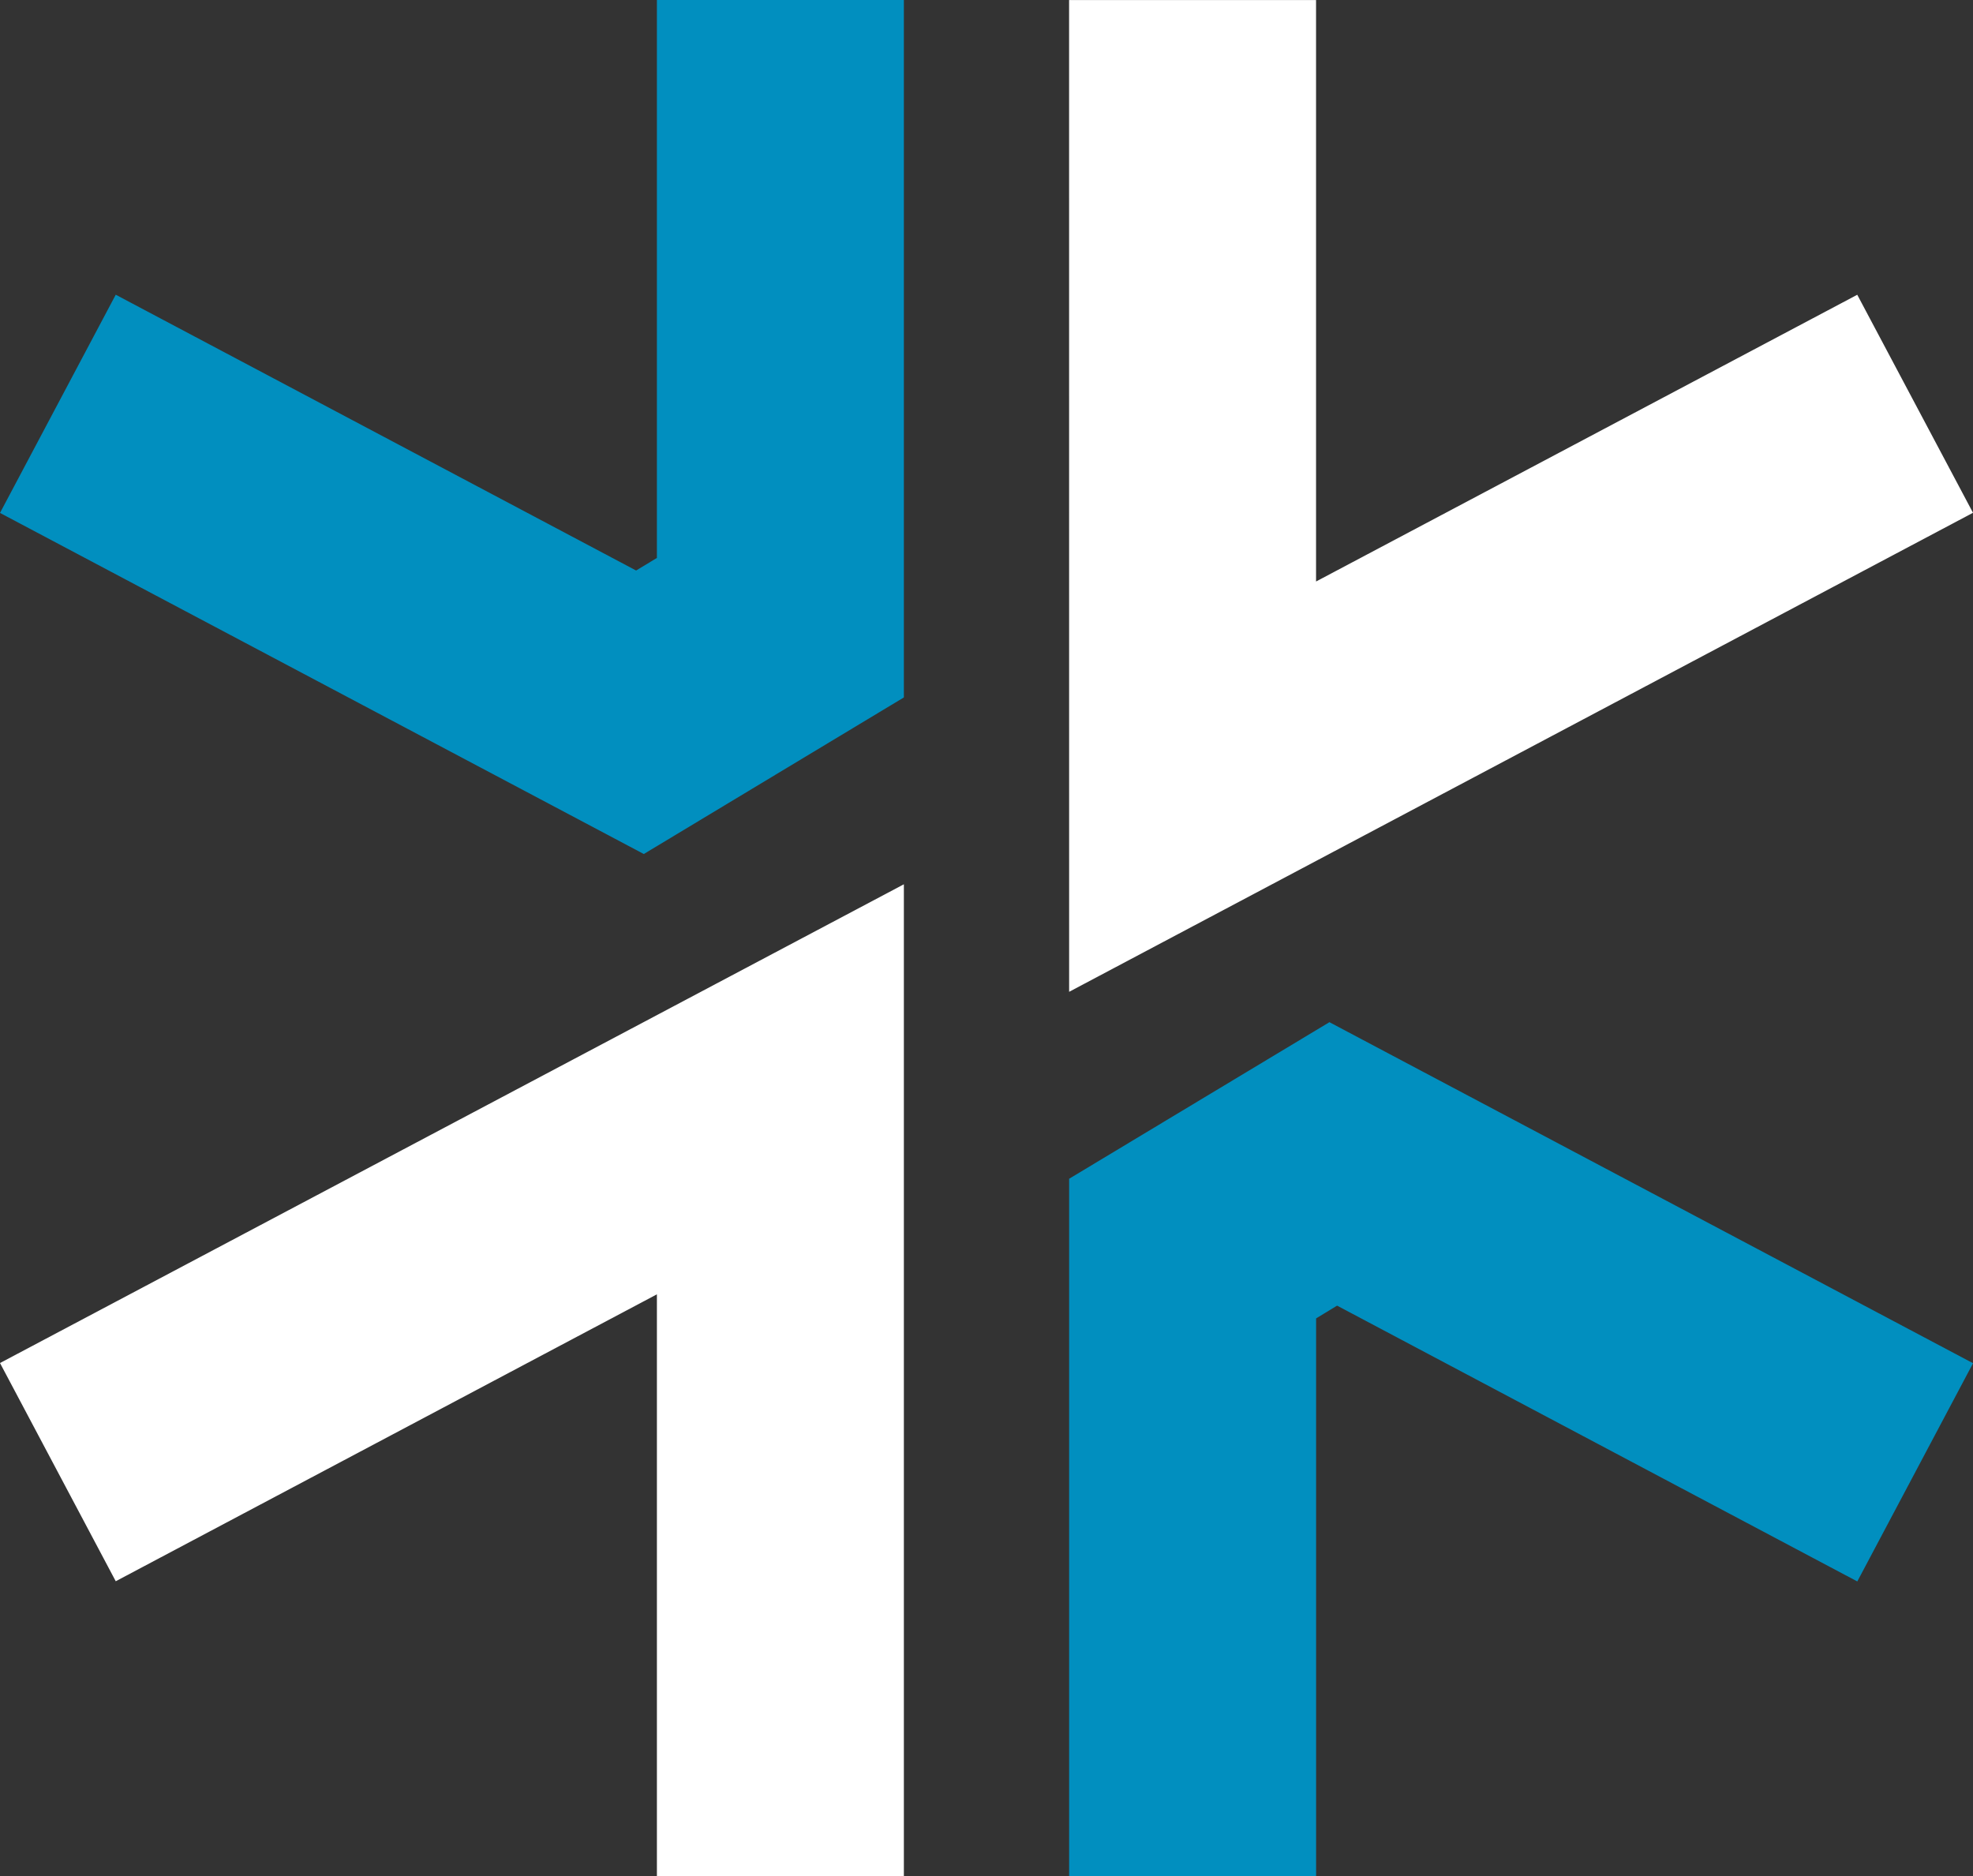
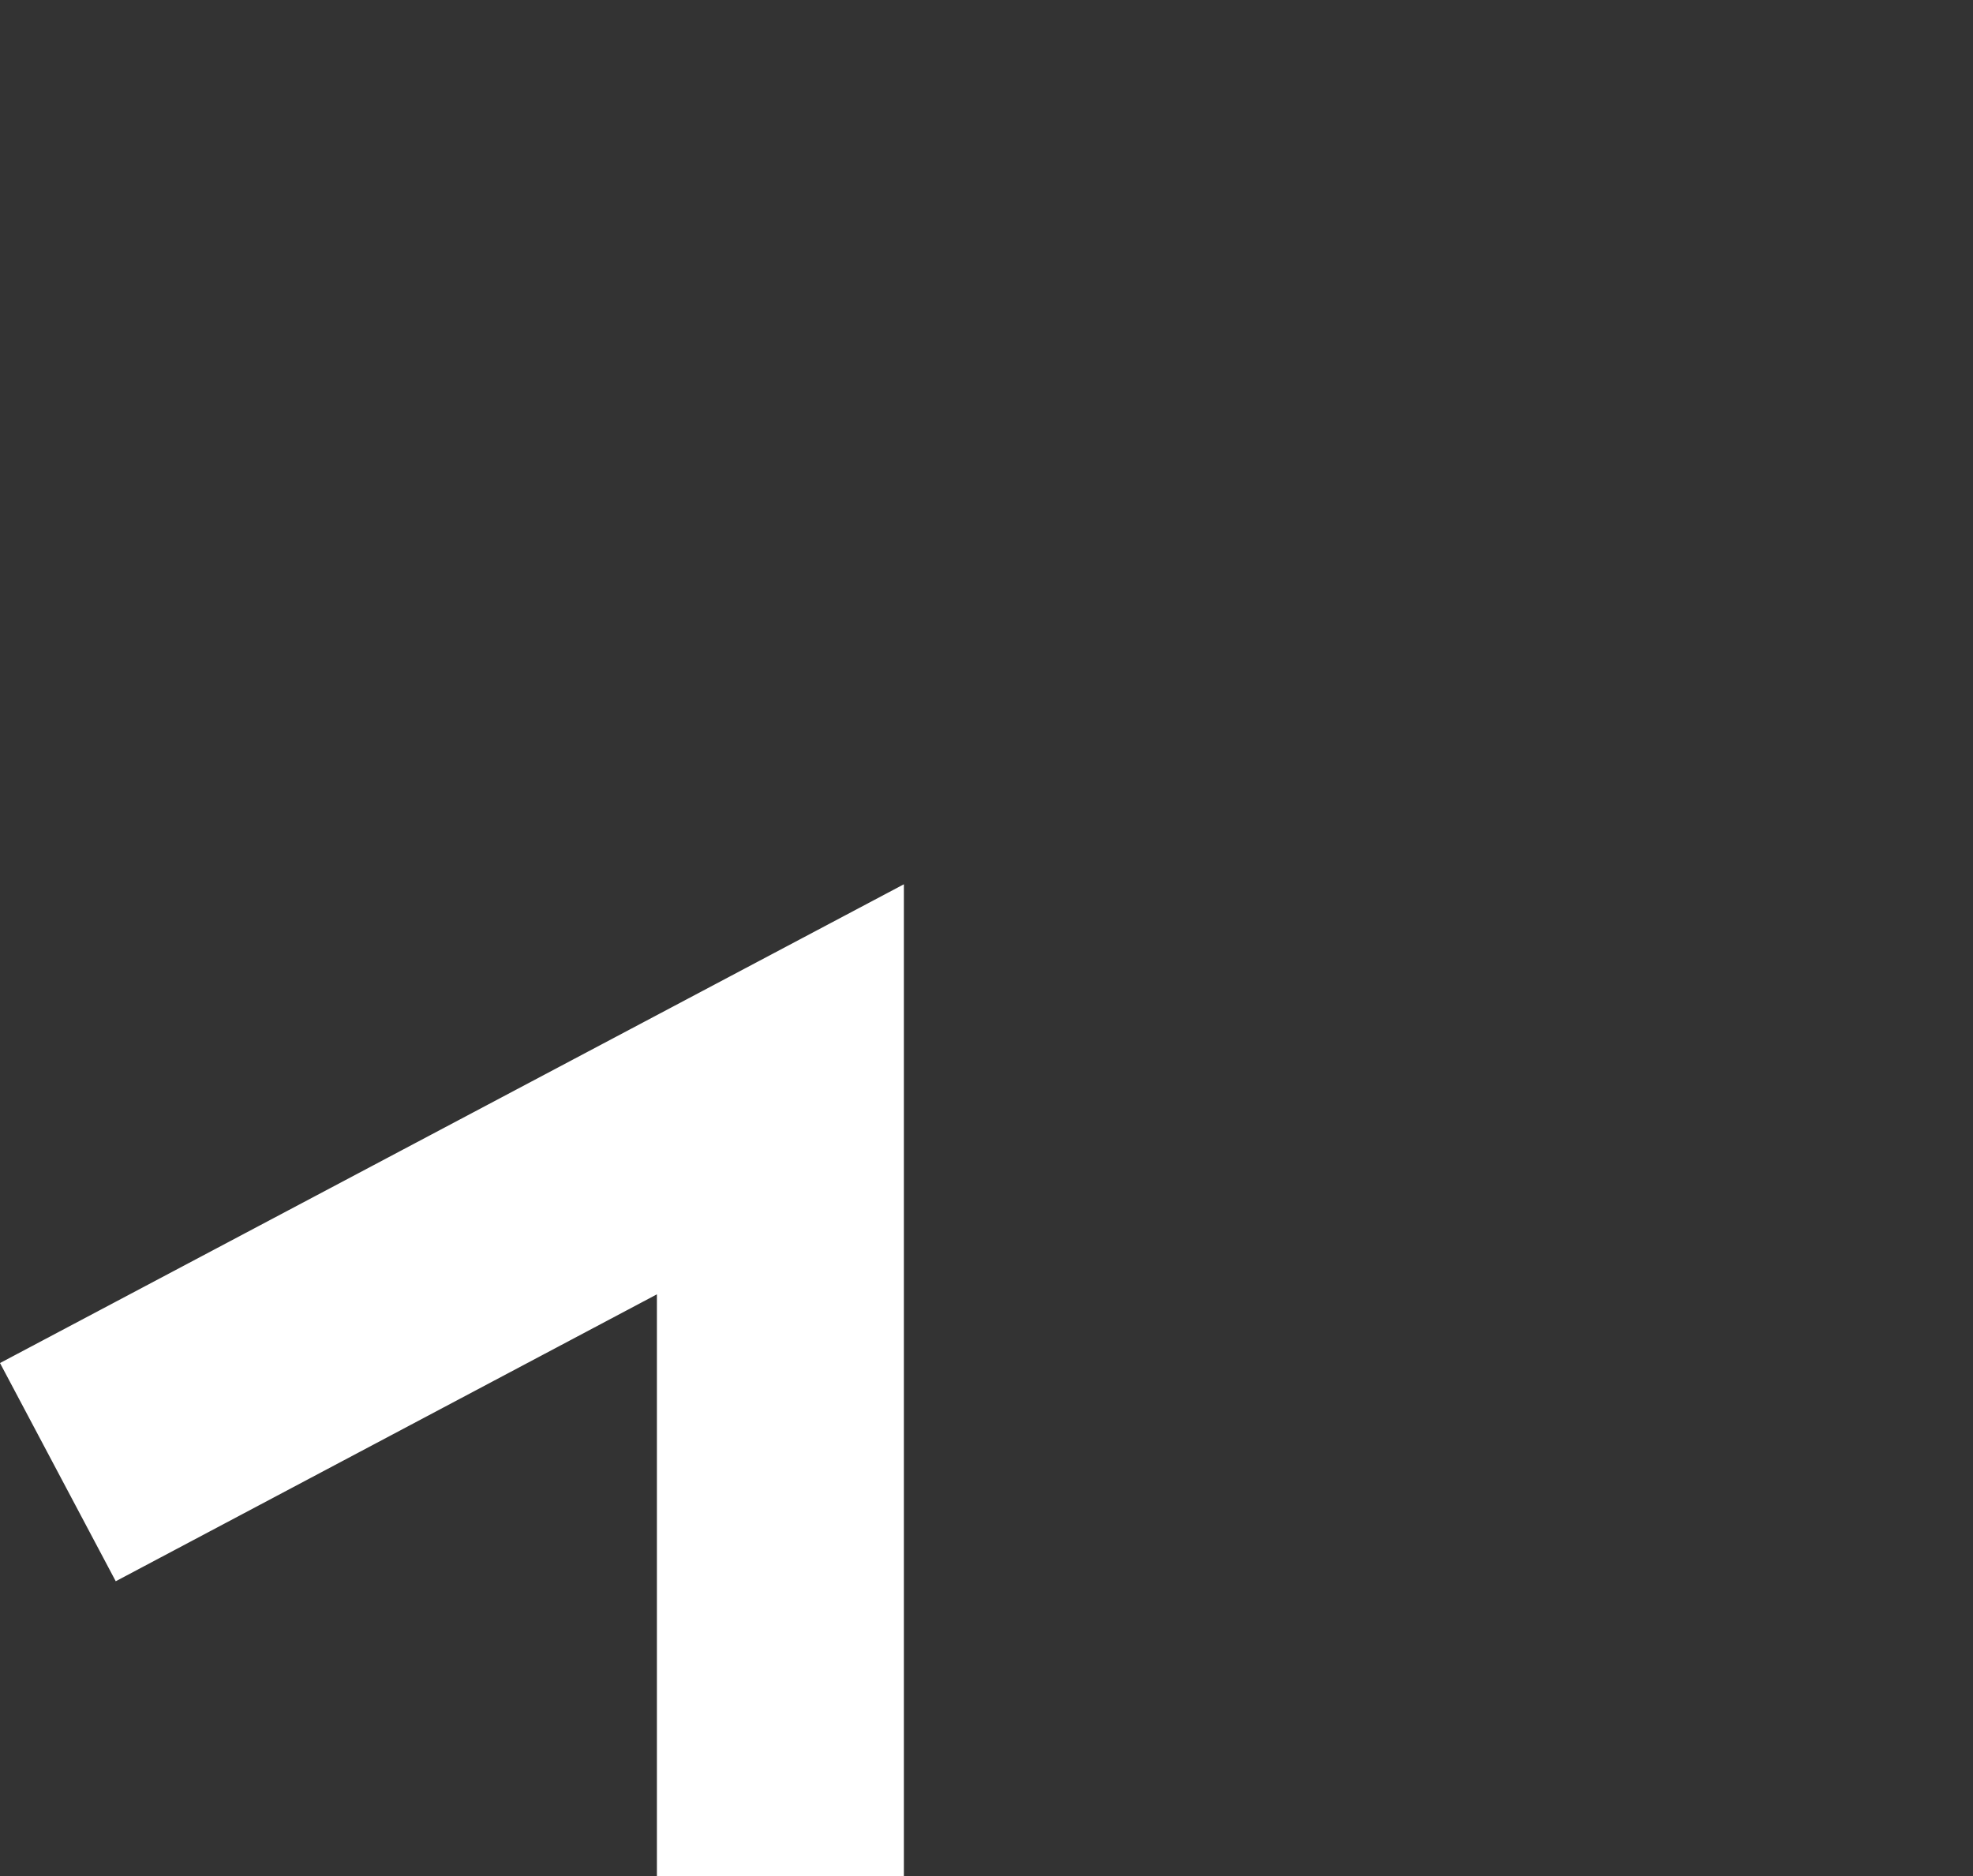
<svg xmlns="http://www.w3.org/2000/svg" width="42.037" height="39.972" viewBox="0 0 42.037 39.972">
  <rect x="0" y="0" width="42.037" height="39.972" fill="#333333" stroke="none" />
  <g id="Group_1825" data-name="Group 1825" transform="translate(0 0)">
-     <path id="Path_482" data-name="Path 482" d="M734.925,197.389l19.258-10.206-2.466-4.645-11.531,6.109V176.259h-5.262Z" transform="translate(-712.146 -176.258)" fill="#fff" />
-     <path id="Path_483" data-name="Path 483" d="M734.925,200.06h5.262V188.177l.447-.272,11.084,5.876,2.466-4.649-13.713-7.266-5.546,3.336Z" transform="translate(-712.146 -160.088)" fill="#018fbf" />
-     <path id="Path_484" data-name="Path 484" d="M742.776,194.453l5.541-3.336V176.258h-5.262v11.887l-.443.268-11.087-5.876-2.466,4.649Z" transform="translate(-729.059 -176.258)" fill="#018fbf" />
    <path id="Path_485" data-name="Path 485" d="M743.055,202.24h5.262V181.11l-19.258,10.2,2.466,4.649,11.53-6.113Z" transform="translate(-729.059 -162.27)" fill="#fff" />
  </g>
</svg>